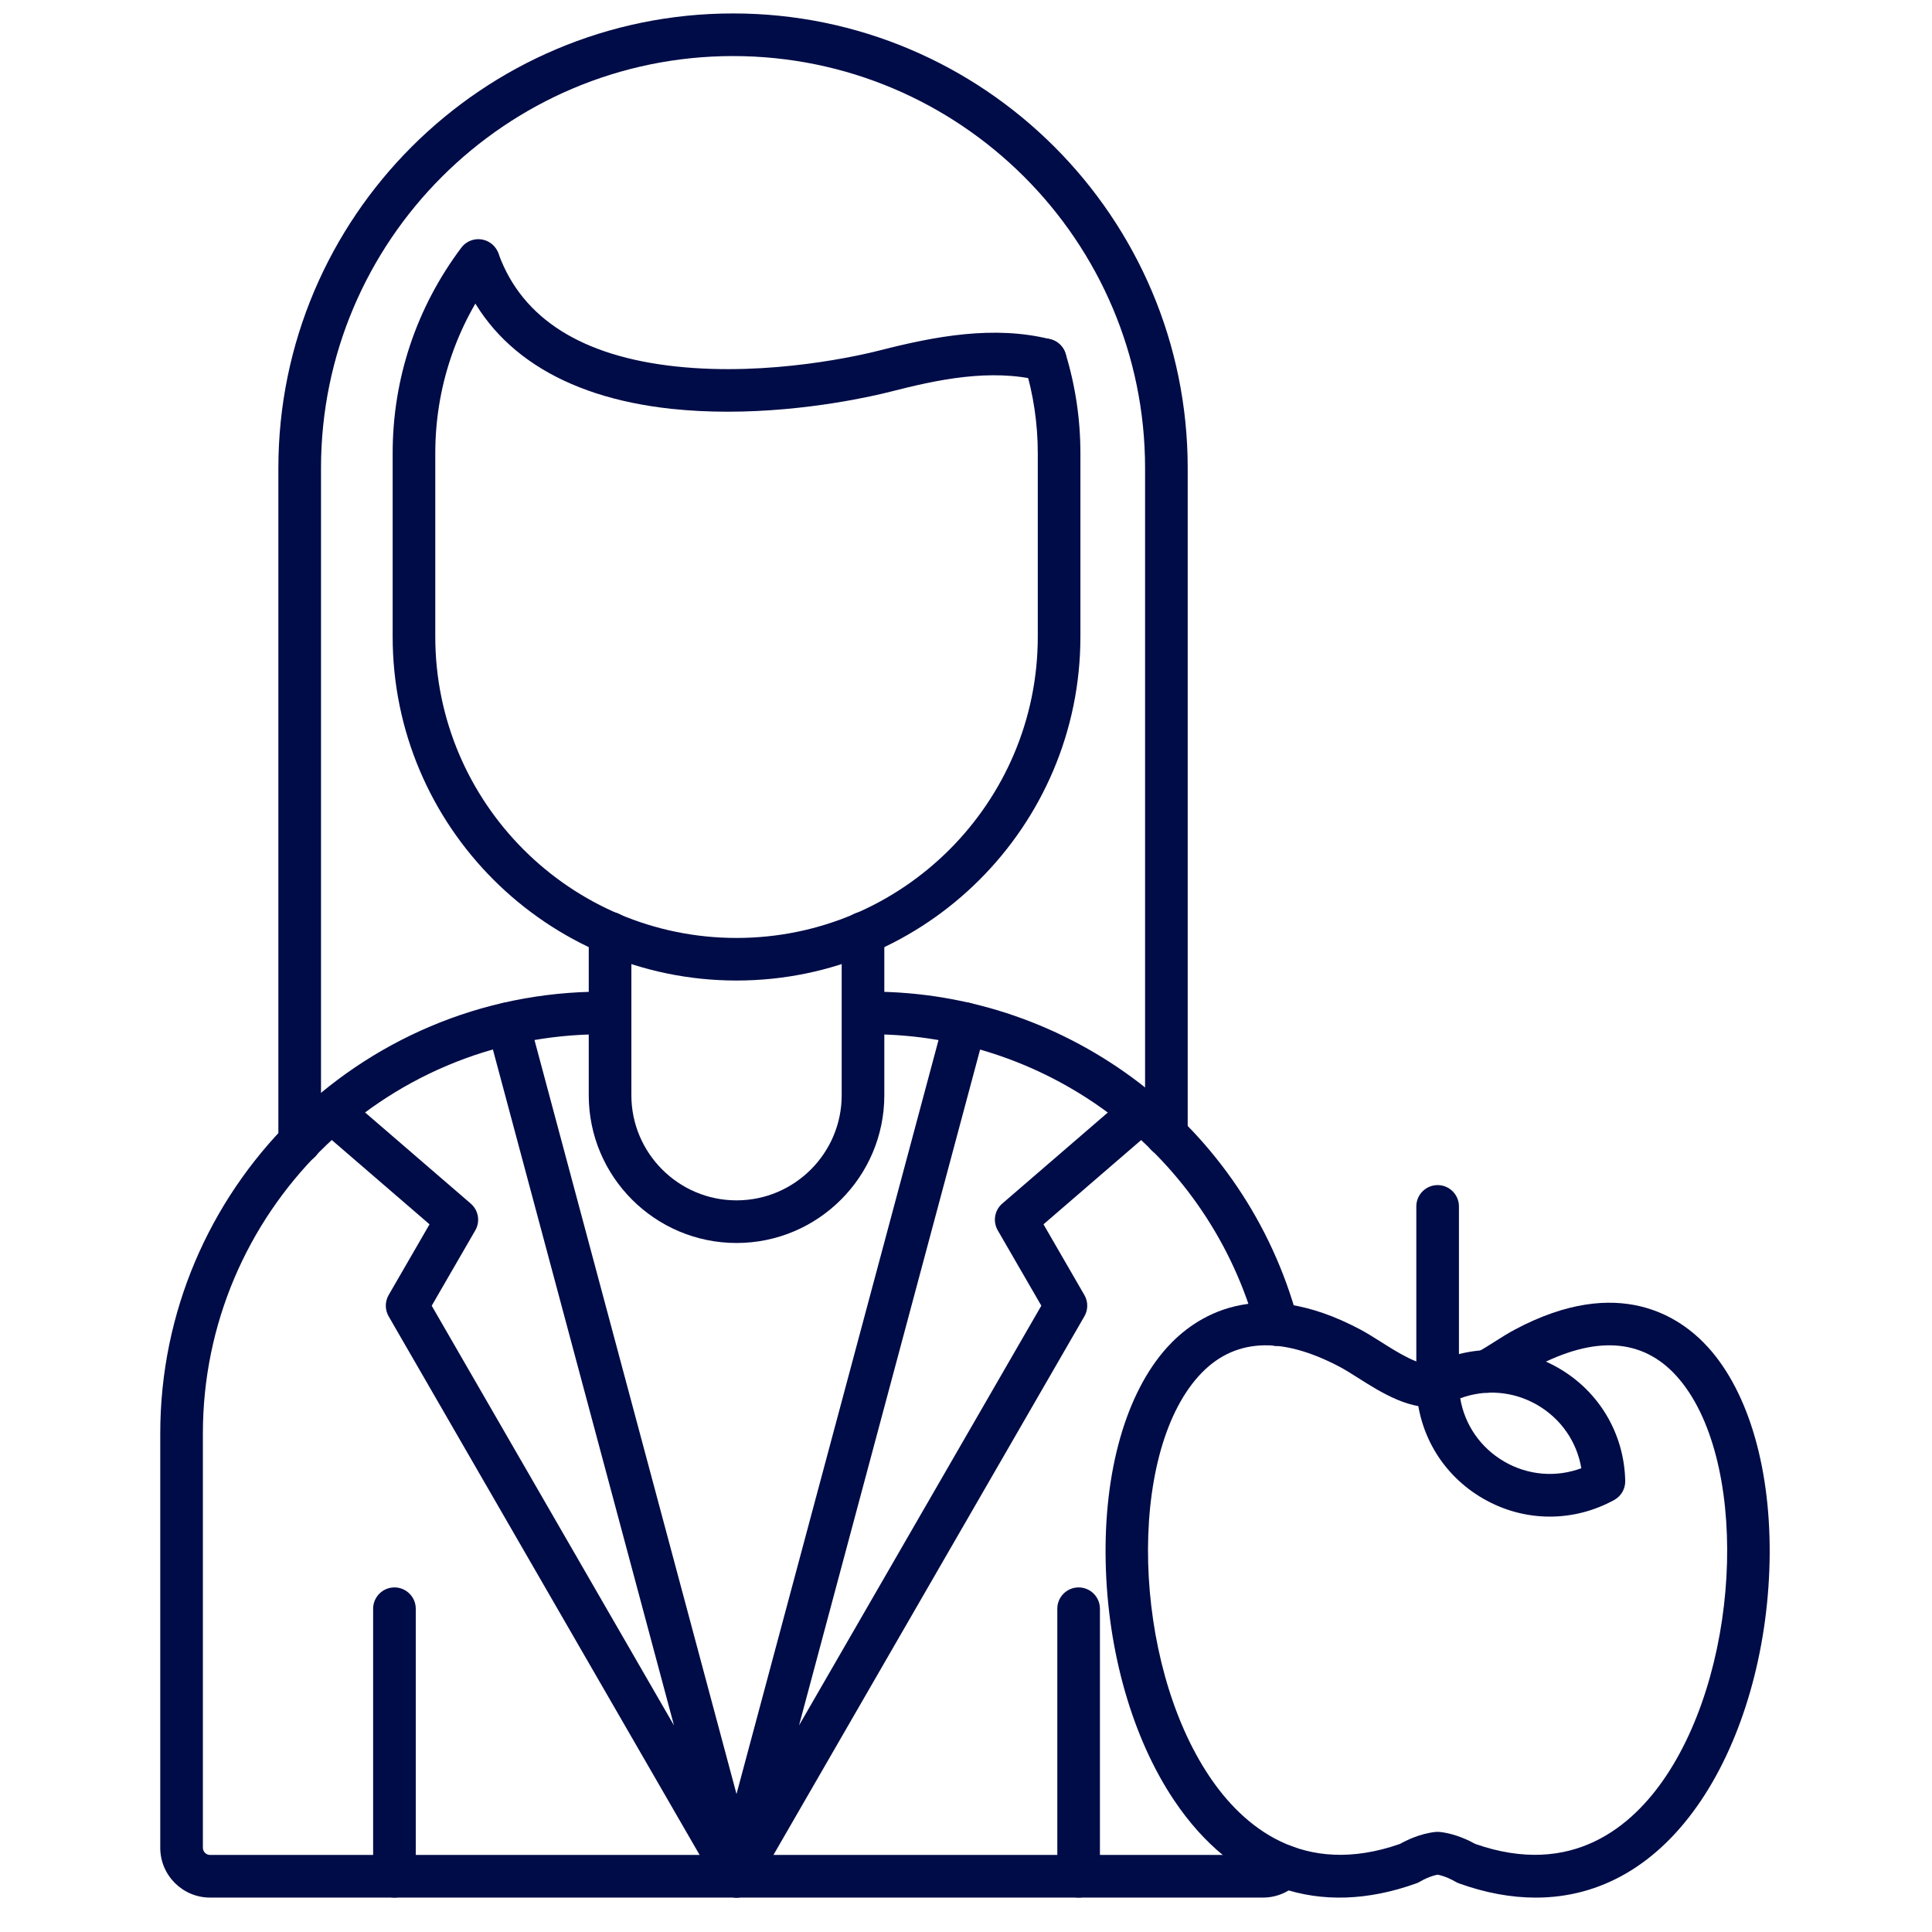
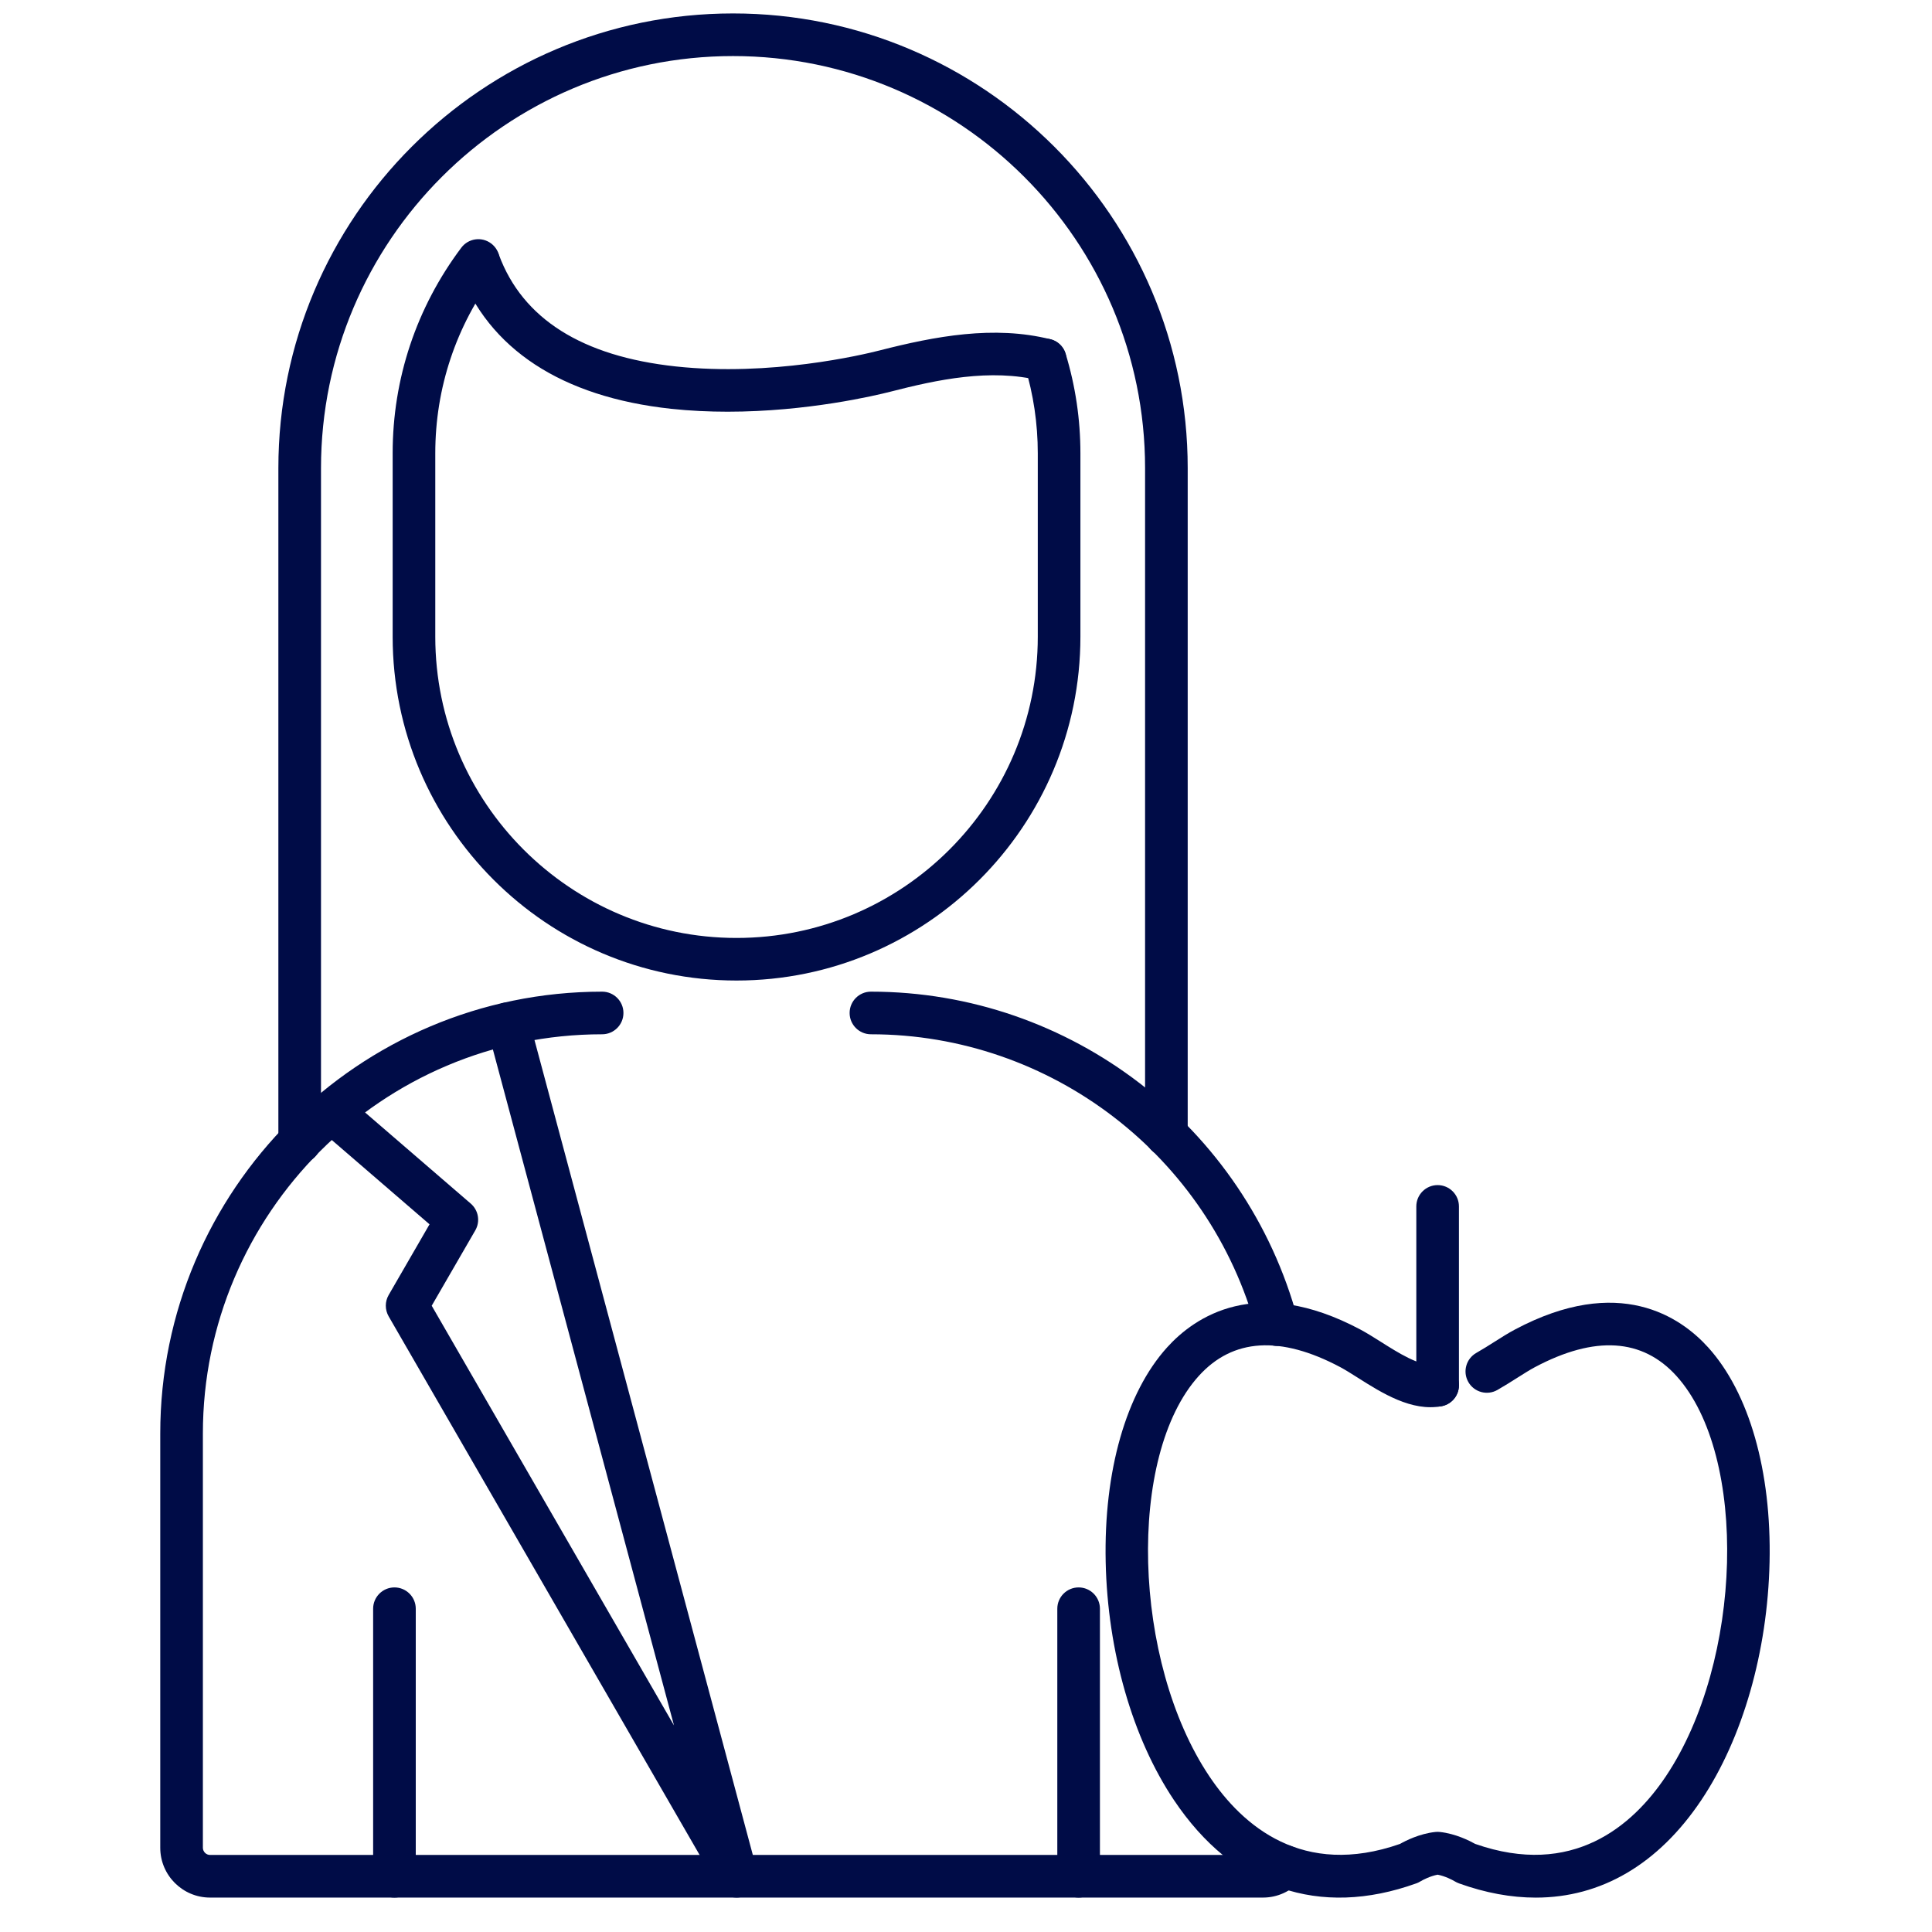
<svg xmlns="http://www.w3.org/2000/svg" width="3000" zoomAndPan="magnify" viewBox="0 0 2250 2250" height="3000" preserveAspectRatio="xMidYMid meet" version="1.0">
  <defs>
    <clipPath id="a0e9493649">
      <path d="M 186.469 1154 L 1521 1154 L 1521 2210 L 186.469 2210 Z M 186.469 1154 " clip-rule="nonzero" />
    </clipPath>
    <clipPath id="b101df15d8">
      <path d="M 324 15.449 L 1384 15.449 L 1384 1355 L 324 1355 Z M 324 15.449 " clip-rule="nonzero" />
    </clipPath>
  </defs>
  <path fill="#000c47" d="M 1788.539 2209.957 C 1759.941 2209.957 1730.008 2204.496 1699.129 2193.379 C 1697.492 2192.781 1695.852 2191.988 1694.363 2191.094 C 1691.531 2189.355 1682.797 2184.84 1674.258 2183.25 C 1665.719 2184.84 1656.98 2189.355 1654.051 2191.145 C 1652.613 2192.039 1650.973 2192.832 1649.387 2193.379 C 1536.547 2233.938 1436.312 2199.535 1367.211 2096.422 C 1318.906 2024.391 1289.914 1923.414 1287.68 1819.262 C 1285.348 1713.223 1311.41 1622.125 1359.168 1569.207 C 1391.188 1533.758 1463.023 1483.867 1584.254 1548.355 C 1591.797 1552.375 1599.691 1557.391 1608.082 1562.652 C 1627.543 1574.965 1654.102 1591.844 1669.59 1588.863 C 1683.043 1586.281 1696.051 1595.07 1698.633 1608.574 C 1701.215 1622.027 1692.426 1635.031 1678.922 1637.613 C 1644.223 1644.266 1609.422 1622.324 1581.473 1604.602 C 1573.926 1599.836 1566.777 1595.316 1560.922 1592.191 C 1491.172 1555.105 1435.668 1558.531 1396.004 1602.516 C 1312.254 1695.203 1318.656 1934.883 1408.465 2068.773 C 1447.285 2126.656 1517.234 2187.023 1630.473 2147.406 C 1636.824 2143.785 1653.207 2135.445 1671.578 2133.508 C 1673.363 2133.309 1675.102 2133.309 1676.887 2133.508 C 1695.258 2135.492 1711.641 2143.832 1717.992 2147.406 C 1831.23 2187.023 1901.18 2126.656 1940 2068.773 C 2029.758 1934.883 2036.16 1695.203 1952.461 1602.516 C 1912.797 1558.582 1857.293 1555.105 1787.543 1592.191 C 1781.637 1595.316 1774.539 1599.836 1766.992 1604.602 C 1759.594 1609.27 1751.949 1614.133 1743.859 1618.75 C 1731.945 1625.551 1716.801 1621.383 1710 1609.469 C 1703.199 1597.551 1707.371 1582.41 1719.285 1575.609 C 1726.434 1571.539 1733.582 1567.02 1740.48 1562.652 C 1748.82 1557.34 1756.715 1552.375 1764.312 1548.355 C 1885.492 1483.867 1957.328 1533.762 1989.348 1569.207 C 2037.105 1622.078 2063.168 1713.223 2060.832 1819.262 C 2058.551 1923.363 2029.559 2024.391 1981.305 2096.426 C 1931.113 2171.336 1864.492 2209.957 1788.539 2209.957 Z M 1788.539 2209.957 " fill-opacity="1" fill-rule="nonzero" />
-   <path fill="#000c47" d="M 1804.918 1766.242 C 1778.16 1766.242 1751.453 1759.242 1727.227 1745.242 C 1679.77 1717.84 1650.676 1668.691 1649.484 1613.836 C 1649.285 1604.602 1654.25 1595.965 1662.344 1591.543 C 1710.449 1565.133 1767.539 1565.781 1814.996 1593.184 C 1862.457 1620.586 1891.547 1669.734 1892.738 1724.59 C 1892.938 1733.824 1887.973 1742.461 1879.883 1746.879 C 1856.301 1759.789 1830.586 1766.242 1804.918 1766.242 Z M 1700.57 1628.48 C 1705.781 1659.359 1724.297 1686.215 1752 1702.25 C 1779.699 1718.234 1812.219 1720.816 1841.605 1709.895 C 1836.395 1679.016 1817.875 1652.16 1790.176 1636.125 C 1762.473 1620.141 1729.957 1617.559 1700.57 1628.48 Z M 1700.57 1628.48 " fill-opacity="1" fill-rule="nonzero" />
  <path fill="#000c47" d="M 1674.258 1638.109 C 1660.555 1638.109 1649.434 1626.992 1649.434 1613.289 L 1649.434 1404.984 C 1649.434 1391.281 1660.555 1380.16 1674.258 1380.16 C 1687.957 1380.16 1699.078 1391.281 1699.078 1404.984 L 1699.078 1613.289 C 1699.078 1626.992 1688.008 1638.109 1674.258 1638.109 Z M 1674.258 1638.109 " fill-opacity="1" fill-rule="nonzero" />
-   <path fill="#000c47" d="M 857.766 1447.578 C 762.844 1447.578 685.648 1370.383 685.648 1275.461 L 685.648 1086.816 C 685.648 1073.113 696.77 1061.992 710.473 1061.992 C 724.172 1061.992 735.293 1073.113 735.293 1086.816 L 735.293 1275.461 C 735.293 1342.977 790.25 1397.934 857.766 1397.934 C 925.281 1397.934 980.234 1342.977 980.234 1275.461 L 980.234 1086.816 C 980.234 1073.113 991.355 1061.992 1005.059 1061.992 C 1018.758 1061.992 1029.879 1073.113 1029.879 1086.816 L 1029.879 1275.461 C 1029.879 1370.383 952.684 1447.578 857.766 1447.578 Z M 857.766 1447.578 " fill-opacity="1" fill-rule="nonzero" />
  <path fill="#000c47" d="M 857.766 1141.922 C 636.949 1141.922 457.289 962.258 457.289 741.441 L 457.289 527.824 C 457.289 441 484.938 358.191 537.215 288.492 C 545.453 277.52 560.992 275.289 571.965 283.527 C 582.938 291.77 585.168 307.309 576.93 318.277 C 531.156 379.34 506.93 451.82 506.93 527.875 L 506.93 741.492 C 506.93 934.957 664.301 1092.328 857.766 1092.328 C 1051.227 1092.328 1208.598 934.957 1208.598 741.492 L 1208.598 527.875 C 1208.598 493.371 1203.535 459.219 1193.508 426.355 C 1189.535 413.246 1196.883 399.348 1210.039 395.375 C 1223.191 391.406 1237.043 398.75 1241.016 411.906 C 1252.484 449.488 1258.242 488.508 1258.242 527.875 L 1258.242 741.492 C 1258.242 962.258 1078.582 1141.922 857.766 1141.922 Z M 857.766 1141.922 " fill-opacity="1" fill-rule="nonzero" />
  <path fill="#000c47" d="M 847.391 479.473 C 825.992 479.473 803.902 478.48 781.66 476.098 C 654.125 462.344 568.637 406.297 534.531 314.008 C 529.766 301.152 536.32 286.855 549.18 282.137 C 562.035 277.371 576.332 283.926 581.051 296.781 C 608.602 371.25 677.906 414.984 786.973 426.75 C 897.332 438.664 1004.414 413.246 1024.715 408.035 C 1088.957 391.602 1157.465 378.645 1223.242 395.078 C 1236.547 398.402 1244.641 411.859 1241.312 425.16 C 1237.988 438.465 1224.531 446.559 1211.23 443.23 C 1153.395 428.785 1090.992 442.289 1037.078 456.141 C 1019.355 460.656 940.223 479.473 847.391 479.473 Z M 847.391 479.473 " fill-opacity="1" fill-rule="nonzero" />
  <g clip-path="url(#a0e9493649)">
    <path fill="#000c47" d="M 1470.914 2209.91 L 244.613 2209.91 C 212.641 2209.91 186.629 2183.895 186.629 2151.926 L 186.629 1669.484 C 186.629 1385.723 417.473 1154.879 701.238 1154.879 C 714.938 1154.879 726.059 1165.996 726.059 1179.699 C 726.059 1193.402 714.938 1204.52 701.238 1204.52 C 444.828 1204.52 236.273 1413.125 236.273 1669.484 L 236.273 2151.926 C 236.273 2156.441 240.094 2160.266 244.613 2160.266 L 1470.965 2160.266 C 1474.242 2160.266 1476.328 2158.43 1477.27 2157.336 C 1486.254 2146.961 1501.895 2145.82 1512.27 2154.754 C 1522.645 2163.691 1523.785 2179.379 1514.852 2189.754 C 1503.73 2202.562 1487.746 2209.91 1470.914 2209.91 Z M 1487.25 1567.516 C 1476.328 1567.516 1466.301 1560.219 1463.32 1549.148 C 1408.562 1346.254 1223.887 1204.52 1014.293 1204.52 C 1000.59 1204.52 989.469 1193.402 989.469 1179.699 C 989.469 1165.996 1000.59 1154.879 1014.293 1154.879 C 1246.328 1154.879 1450.66 1311.703 1511.277 1536.191 C 1514.852 1549.445 1507.008 1563.051 1493.801 1566.625 C 1491.566 1567.219 1489.434 1567.516 1487.25 1567.516 Z M 1487.25 1567.516 " fill-opacity="1" fill-rule="nonzero" />
  </g>
  <path fill="#000c47" d="M 857.766 2209.91 C 849.125 2209.91 840.836 2205.391 836.27 2197.5 L 452.621 1533.016 C 448.203 1525.32 448.203 1515.84 452.621 1508.191 L 500.23 1425.832 L 370.312 1313.789 C 359.934 1304.852 358.793 1289.164 367.73 1278.789 C 376.664 1268.414 392.352 1267.27 402.727 1276.207 L 548.234 1401.707 C 557.27 1409.5 559.504 1422.605 553.496 1432.934 L 502.762 1520.652 L 784.938 2009.445 L 567.695 1198.613 C 564.172 1185.359 572.016 1171.758 585.27 1168.23 C 598.523 1164.707 612.125 1172.551 615.652 1185.805 L 881.691 2178.734 C 884.918 2190.746 878.715 2203.305 867.195 2208.074 C 864.168 2209.312 860.941 2209.91 857.766 2209.91 Z M 857.766 2209.91 " fill-opacity="1" fill-rule="nonzero" />
-   <path fill="#000c47" d="M 857.766 2209.91 C 854.586 2209.91 851.359 2209.312 848.281 2208.023 C 836.766 2203.258 830.559 2190.695 833.785 2178.684 L 1099.828 1185.758 C 1103.402 1172.5 1117.004 1164.707 1130.211 1168.184 C 1143.465 1171.707 1151.309 1185.359 1147.785 1198.562 L 930.543 2009.398 L 1212.719 1520.605 L 1161.98 1432.883 C 1156.023 1422.559 1158.207 1409.449 1167.242 1401.656 L 1312.75 1276.156 C 1323.125 1267.223 1338.812 1268.363 1347.75 1278.738 C 1356.684 1289.113 1355.543 1304.801 1345.168 1313.738 L 1215.25 1425.832 L 1262.859 1508.191 C 1267.324 1515.887 1267.324 1525.371 1262.859 1533.016 L 879.262 2197.5 C 874.691 2205.391 866.402 2209.91 857.766 2209.91 Z M 857.766 2209.91 " fill-opacity="1" fill-rule="nonzero" />
  <path fill="#000c47" d="M 459.371 2209.91 C 445.672 2209.91 434.551 2198.789 434.551 2185.086 L 434.551 1873.523 C 434.551 1859.82 445.672 1848.699 459.371 1848.699 C 473.074 1848.699 484.195 1859.82 484.195 1873.523 L 484.195 2185.086 C 484.195 2198.789 473.074 2209.91 459.371 2209.91 Z M 459.371 2209.91 " fill-opacity="1" fill-rule="nonzero" />
  <path fill="#000c47" d="M 1256.156 2209.91 C 1242.453 2209.91 1231.336 2198.789 1231.336 2185.086 L 1231.336 1873.523 C 1231.336 1859.82 1242.453 1848.699 1256.156 1848.699 C 1269.859 1848.699 1280.977 1859.82 1280.977 1873.523 L 1280.977 2185.086 C 1280.977 2198.789 1269.859 2209.91 1256.156 2209.91 Z M 1256.156 2209.91 " fill-opacity="1" fill-rule="nonzero" />
  <g clip-path="url(#b101df15d8)">
    <path fill="#000c47" d="M 349.016 1354.844 C 335.312 1354.844 324.191 1343.723 324.191 1330.02 L 324.191 545.152 C 324.191 253.195 561.738 15.648 853.695 15.648 C 1145.648 15.648 1383.195 253.195 1383.195 545.152 L 1383.195 1321.828 C 1383.195 1335.531 1372.074 1346.652 1358.375 1346.652 C 1344.672 1346.652 1333.551 1335.531 1333.551 1321.828 L 1333.551 545.152 C 1333.551 280.551 1118.297 65.293 853.695 65.293 C 589.09 65.293 373.836 280.551 373.836 545.152 L 373.836 1330.02 C 373.836 1343.723 362.715 1354.844 349.016 1354.844 Z M 349.016 1354.844 " fill-opacity="1" fill-rule="nonzero" />
  </g>
</svg>